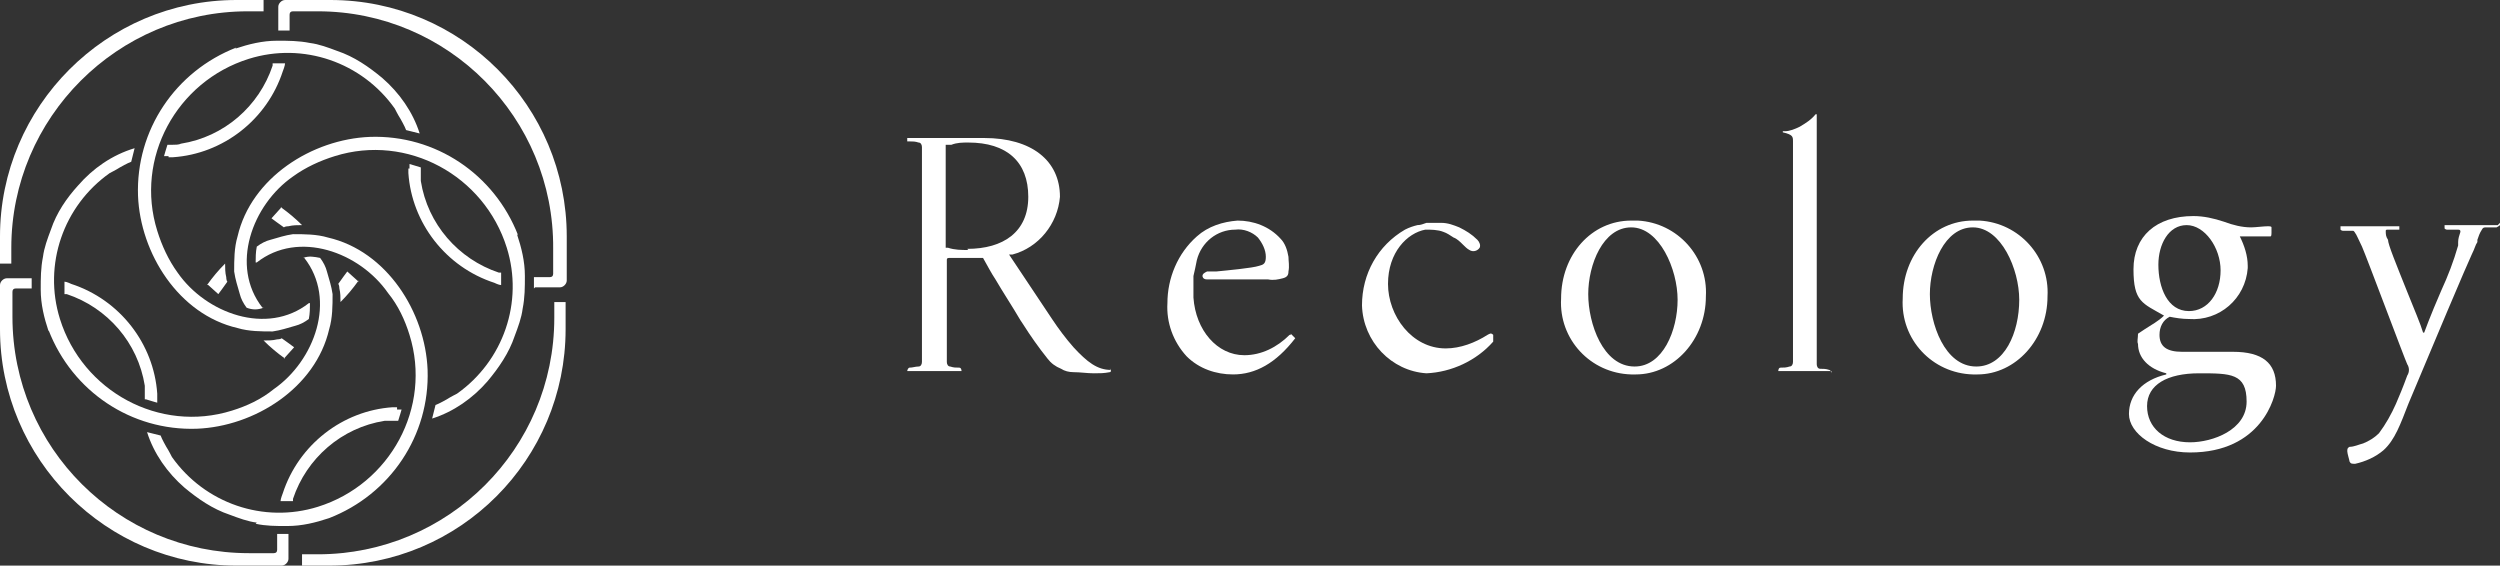
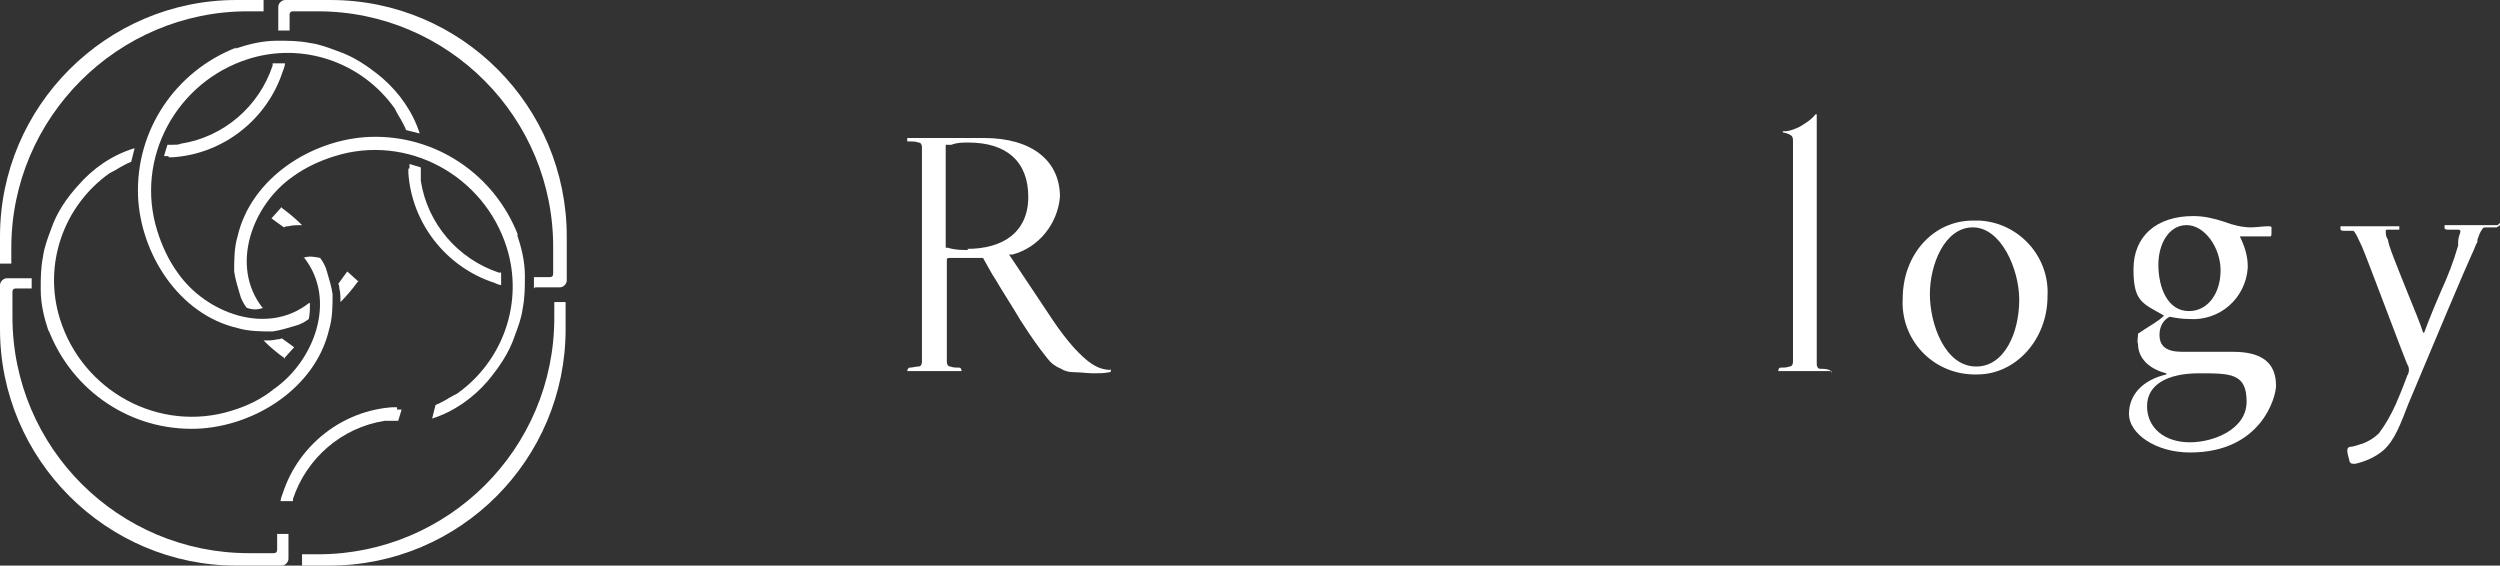
<svg xmlns="http://www.w3.org/2000/svg" id="_レイヤー_1" data-name="レイヤー_1" version="1.1" viewBox="0 0 221 50">
  <rect x="0" y="0" width="221" height="50" fill="#333333" stroke="none" />
  <defs>
    <style>
      .st0 {
        fill: #fff;
      }
    </style>
  </defs>
  <g>
-     <path class="st0" d="M144.2,19.5c-3.5,0-6.2,3-6.2,6.9-.2,3.6,2.6,6.6,6.2,6.7.1,0,.3,0,.4,0,3.4,0,6.2-3.1,6.2-6.9.2-3.5-2.5-6.5-6-6.7-.2,0-.4,0-.6,0h0ZM144.5,32.4c-2.8,0-4.1-3.8-4.1-6.4s1.3-5.9,3.8-5.9,4.1,3.7,4.1,6.4-1.3,5.9-3.8,5.9h0Z" />
    <path class="st0" d="M174.4,19.5c-3.5,0-6.2,3-6.2,6.9-.2,3.6,2.6,6.6,6.2,6.7.1,0,.2,0,.4,0,3.4,0,6.2-3.1,6.2-6.9.2-3.5-2.5-6.5-6-6.7-.2,0-.4,0-.6,0h0ZM174.7,32.4c-2.8,0-4.1-3.8-4.1-6.4s1.3-5.9,3.8-5.9,4.1,3.7,4.1,6.4c0,2.9-1.3,5.9-3.8,5.9Z" />
    <path class="st0" d="M196.9,31.1h-4c-1.4,0-2-.5-2-1.5,0-.7.3-1.3.9-1.6.5.1,1.1.2,1.7.2,2.7.2,5-1.8,5.2-4.5,0,0,0-.1,0-.2,0-.9-.3-1.8-.7-2.6h0c0,0,.4,0,1.9,0h.5c0,0,.2,0,.3,0,.1,0,.1-.2.1-.3v-.5c0-.1-.2-.1-.3-.1-.4,0-1.1.1-1.5.1-.8,0-1.6-.2-2.4-.5-.9-.3-1.8-.5-2.7-.5-3.3,0-5.3,1.8-5.3,4.7s.8,3,2.7,4.1h0c-.5.5-1.1.8-1.7,1.2l-.6.4h0c0,.4-.1.7,0,.9,0,1.2.9,2.2,2.5,2.6,0,0,0,0,0,.1,0,0,0,0,0,0-2.1.5-3.3,1.8-3.3,3.5s2.3,3.4,5.4,3.4c6.3,0,7.6-4.9,7.6-5.9,0-2-1.2-3-3.8-3h0ZM190.8,23.4c0-1.8.9-3.5,2.5-3.5s3,2,3,4-1.1,3.6-2.8,3.6c-1.9,0-2.7-2.1-2.7-4.1ZM193.6,39.1c-2.3,0-3.8-1.3-3.8-3.2s1.8-2.9,4.6-2.9,4.2,0,4.2,2.5-3,3.6-5,3.6h0Z" />
    <path class="st0" d="M98.2,32.7c-1.2,0-2.1-.7-3.3-2-.7-.8-1.3-1.6-1.9-2.5l-3.8-5.7h.3c2.3-.6,4-2.7,4.2-5.1,0-3.2-2.5-5.2-6.7-5.2s-3.7,0-4.3,0-1.1,0-1.5,0c-.2,0-.5,0-1,0,0,0,0,0,0,0,0,0,0,0,0,0,0,0,0,.2,0,.3,0,0,.1,0,.2,0,.3,0,.5,0,.8.1.2,0,.3.2.3.4,0,.6,0,1.3,0,1.9v15.1c0,.7,0,1.3,0,2,0,.2-.1.4-.3.4-.3,0-.5.1-.8.1-.1,0-.2.2-.2.3s0,0,0,0c0,0,0,0,0,0,.5,0,.6,0,1,0h3.8s0,0,0,0c0,0,0,0,0,0,0,0,0-.3-.2-.3-.3,0-.5,0-.8-.1-.2,0-.3-.2-.3-.4,0-.7,0-1.3,0-2v-7c0-.1,0-.2.2-.2h3c.4.7.7,1.3,1.1,1.9h0c.7,1.2,1.5,2.4,2.2,3.6l.2.3c.7,1.1,1.4,2.1,2.2,3.1.3.4.7.7,1.2.9.3.2.7.3,1.1.3.6,0,1.2.1,1.8.1.5,0,.9,0,1.4-.1,0,0,.1,0,.1-.1h0c0-.1,0-.2-.1-.2h0ZM85.6,22.1c-.6,0-1.2,0-1.8-.2h-.2v-9.1h.5c.5-.2,1-.2,1.5-.2,3.4,0,5.3,1.7,5.3,4.8s-2.2,4.6-5.4,4.6h0Z" />
-     <path class="st0" d="M114.1,29.5l.4.4h0c-1.7,2.2-3.5,3.2-5.5,3.2-1.5,0-3-.5-4.1-1.6-1.2-1.3-1.8-3-1.7-4.7,0-2.2.9-4.4,2.6-5.9,1-.9,2.3-1.3,3.6-1.4,1.4,0,2.8.5,3.8,1.6.4.4.6,1,.7,1.6,0,.4.1.8,0,1.3,0,.3-.1.5-.5.6-.4.1-.8.2-1.3.1-.1,0-.6,0-1.4,0-1.9,0-3.8,0-4,0-.4,0-.4-.3-.4-.3,0-.2.2-.3.4-.4,0,0,.4,0,.8,0,1-.1,3.2-.3,3.8-.5.4-.1.6-.2.6-.8,0-.6-.3-1.2-.7-1.7-.5-.5-1.3-.8-2-.7-1.6,0-3,1.1-3.4,2.7h0c-.1.5-.2,1-.3,1.4,0,.6,0,1.2,0,1.9h0c.2,2.9,2.1,5.1,4.5,5.1,1.5,0,2.9-.7,4-1.8h.1c0-.1,0-.1,0-.1Z" />
    <path class="st0" d="M161.9,32.8s0,0,0,0c0,0,0,0,0,0-.3,0-.7,0-1,0h-1.6c-.6,0-.8,0-1.1,0-.2,0-.5,0-1,0,0,0,0,0,0,0,0,0,0,0,0,0,0,0,0-.3.2-.3.3,0,.5,0,.8-.1.2,0,.3-.2.3-.4,0-.7,0-1.3,0-2v-15.6c0-.7,0-1.6,0-1.9h0c0-.4,0-.6-.9-.8,0,0,0,0,0-.1,0,0,0,0,0,0,0,0,.1,0,.2,0,.4,0,.9-.2,1.3-.4.5-.3,1-.6,1.4-1.1,0,0,0,0,.1,0,0,0,0,0,0,.1v20c0,.7,0,1.3,0,2,0,.2.1.4.3.4.3,0,.5,0,.8.1.1,0,.2.2.2.3h0Z" />
-     <path class="st0" d="M132,29.8c0,.1,0,.3,0,.4-1.5,1.7-3.7,2.7-5.9,2.8-3.1-.2-5.6-2.8-5.7-6,0-2.8,1.4-5.3,3.8-6.7.4-.2.7-.3,1.1-.4.3,0,.5-.1.8-.2h0c.4,0,.9,0,1.3,0,.6,0,1.1.2,1.6.4.6.3,1.1.6,1.6,1.1.2.2.3.5.2.7-.2.3-.6.4-.9.2-.2-.1-.4-.3-.6-.5-.2-.2-.5-.5-.8-.6h0c-.3-.2-.6-.4-.9-.5h0c-.5-.2-1.1-.2-1.6-.2h0c-1.6.3-3.3,2-3.3,4.8s2.1,5.7,5.1,5.7c1.3,0,2.6-.5,3.7-1.2.2-.1.3-.2.5,0,0,0,0,0,0,0h0Z" />
    <path class="st0" d="M221,19.7c0,0,0,.1,0,.2,0,0-.1.1-.3.2-.1,0-.7,0-.9,0-.2,0-.3,0-.4.2-.2.3-.3.6-.4.9,0,0,0,.1,0,.2-.2.3-.2.5-.5,1.1s-3.6,8.4-5.6,13.2c-.7,1.8-1.2,3.2-2.2,4.1-.7.6-1.6,1-2.5,1.2-.3,0-.4,0-.5-.2,0-.1-.2-.7-.2-.9,0-.2,0-.3.2-.4.4,0,.8-.2,1.2-.3.5-.2,1-.5,1.4-.9.6-.8,1.1-1.7,1.5-2.6.3-.7.6-1.4,1-2.5.2-.3.2-.7,0-1-.2-.4-3.6-9.5-4-10.4-.3-.6-.5-1.1-.6-1.2,0,0-.1-.2-.2-.2,0,0-.2,0-.3,0,0,0-.5,0-.6,0,0,0-.1,0-.2-.1,0,0,0-.1,0-.2,0,0,0-.1,0-.1s1.1,0,1.4,0h3.7c0,0,0,0,.1,0,0,0,0,0,0,0,0,.1,0,.2,0,.3,0,0,0,0-.2,0s-.6,0-.8,0c-.1,0-.2,0-.2.1,0,.3,0,.5.2.8,0,.4.7,2.1,1.7,4.6.6,1.5,1.2,2.9,1.4,3.6,0,0,.1,0,.1,0,0,0,.5-1.4,1.5-3.7.6-1.3,1.1-2.6,1.5-4,0-.1,0-.2,0-.3,0-.3.1-.6.2-.9h0c0-.1,0-.2-.2-.2-.1,0-.4,0-.4,0,0,0-.5,0-.6,0,0,0-.1,0-.2-.1,0,0,0-.1,0-.2,0,0,0-.1,0-.1s1.1,0,1.4,0h1.9c.4,0,1.3,0,1.3,0,0,0,0,0,.1,0,0,0,0,0,0,0h0Z" />
  </g>
  <g>
    <path class="st0" d="M50,29.1v-2.4h-1v1.4c0,11.6-9.4,20.9-20.9,20.9,0,0,0,0,0,0h-1.4v1h2.4c11.6,0,20.9-9.4,20.9-20.9h0Z" />
    <path class="st0" d="M0,20.9v2.4h1v-1.4C1,10.4,10.4,1,21.9,1c0,0,0,0,0,0h1.4V0h-2.4C9.4,0,0,9.4,0,20.9h0Z" />
-     <path class="st0" d="M22.7,46.2c-.8-.1-1.6-.4-2.4-.7-1.5-.5-2.8-1.4-4-2.4-1.5-1.3-2.7-3-3.3-4.9h0l1.2.3c.1.3.5,1,.5,1,.2.3.5.9.5.9,2.9,4.1,8.1,5.9,12.9,4.4,6.4-2,10.1-8.8,8.1-15.2-.4-1.3-1-2.6-1.9-3.7-2.5-3.6-7.9-5.6-11.6-2.7h-.1c0-.4,0-.9.1-1.4.4-.3.8-.5,1.2-.6.7-.2,1.3-.4,2-.5,1,0,2.1,0,3.1.3,5.2,1.2,8.6,6.6,8.8,11.7.2,5.8-3.3,11-8.7,13.1h0c-1.2.4-2.4.7-3.7.7h-.1c-.9,0-1.8,0-2.7-.2ZM29.2,45.7h0ZM12.8,35.3c0-.1,0-.3,0-.4,0-.3,0-.6,0-.8-.6-3.8-3.3-6.9-6.9-8.1,0,0-.1,0-.2,0,0-.3,0-.5,0-.8v-.3h0c.2,0,.6.2.6.2,4.3,1.4,7.3,5.3,7.6,9.7,0,.1,0,.3,0,.4h0c0,.2,0,.3,0,.4,0,0-.7-.2-1-.3ZM18.3,25.2h0c.5-.7,1-1.3,1.6-1.9,0,.4,0,.8.1,1.2,0,0,0,.3.1.4-.2.3-.8,1.1-.8,1.1l-1-.9ZM18.3,25.2h0Z" />
    <path class="st0" d="M25.2,31.7c-.7-.5-1.3-1-1.9-1.6.4,0,.8,0,1.2-.1,0,0,.3,0,.4-.1.3.2,1.1.8,1.1.8l-.9,1h0ZM35.1,36.2c.1,0,.3,0,.4,0,0,0-.2.7-.3,1-.1,0-.3,0-.4,0-.3,0-.6,0-.8,0-3.8.6-6.9,3.3-8.1,6.9,0,0,0,.1,0,.2-.3,0-.5,0-.8,0h-.3c0-.2.2-.7.2-.7,1.4-4.3,5.3-7.3,9.7-7.6.1,0,.3,0,.4,0h0s0,0,0,0ZM45.7,20.7c.4,1.2.7,2.4.7,3.7,0,1,0,1.9-.2,2.9-.1.8-.4,1.6-.7,2.4-.5,1.5-1.4,2.8-2.4,4-1.3,1.5-3,2.7-4.9,3.3h0s.3-1.2.3-1.2c.3-.1,1-.5,1-.5.3-.2.9-.5.9-.5,4.1-2.9,5.9-8.1,4.4-12.9-2-6.4-8.8-10.1-15.2-8.1-1.3.4-2.6,1-3.7,1.8-3.6,2.5-5.6,7.9-2.7,11.6h.1c-.5.2-1,.2-1.5,0-.3-.4-.5-.8-.6-1.2-.2-.7-.4-1.3-.5-2,0-1,0-2.1.3-3.1,1.2-5.2,6.6-8.6,11.7-8.8,5.8-.2,11,3.3,13.1,8.7h0s0,0,0,0Z" />
    <path class="st0" d="M31.7,24.8c-.5.7-1,1.3-1.6,1.9,0-.4,0-.8-.1-1.2,0,0,0-.3-.1-.4.2-.3.8-1.1.8-1.1l1,.9h0s0,0,0,0ZM36.2,14.9c0-.1,0-.3,0-.4,0,0,.7.2,1,.3,0,.1,0,.3,0,.4,0,.3,0,.6,0,.8.6,3.8,3.3,6.9,6.9,8.1,0,0,.1,0,.2,0,0,.3,0,.5,0,.8v.3h0c-.2,0-.6-.2-.6-.2-4.3-1.4-7.3-5.3-7.6-9.7,0-.1,0-.3,0-.4h0s0,0,0,0ZM20.8,4.3c1.2-.4,2.4-.7,3.7-.7,1,0,1.9,0,2.9.2.8.1,1.6.4,2.4.7,1.5.5,2.8,1.4,4,2.4,1.5,1.3,2.7,3,3.3,4.9h0l-1.2-.3c-.1-.3-.5-1-.5-1-.2-.3-.5-.9-.5-.9-2.9-4.1-8.1-5.9-12.9-4.4-6.4,2-10.1,8.8-8.1,15.2.4,1.3,1,2.6,1.8,3.7,2.5,3.6,7.9,5.6,11.6,2.7h.1c0,.4,0,.9-.1,1.4-.4.3-.8.5-1.2.6-.7.2-1.3.4-2,.5-1,0-2.1,0-3.1-.3-5.2-1.2-8.6-6.6-8.8-11.7-.2-5.8,3.3-11,8.7-13.1h0s0,0,0,0Z" />
    <path class="st0" d="M24.8,18.3c.7.5,1.3,1,1.9,1.6-.4,0-.8,0-1.2.1,0,0-.3,0-.4.1-.3-.2-1.1-.8-1.1-.8l.9-1h0ZM14.9,13.8c-.1,0-.3,0-.4,0,0,0,.2-.7.3-1,.1,0,.3,0,.4,0,.3,0,.6,0,.8-.1,3.8-.6,6.9-3.3,8.1-6.9,0,0,0-.1,0-.2.3,0,.5,0,.8,0h.3c0,.2-.2.7-.2.7-1.4,4.3-5.3,7.3-9.7,7.6-.1,0-.3,0-.4,0h0s0,0,0,0ZM4.3,29.3c-.4-1.2-.7-2.4-.7-3.7,0-1,0-1.9.2-2.9.1-.8.4-1.6.7-2.4.5-1.5,1.4-2.8,2.4-3.9,1.3-1.5,3-2.7,5-3.3h0s-.3,1.2-.3,1.2c-.3.1-1,.5-1,.5-.3.2-.9.5-.9.5-4.1,2.9-5.9,8.1-4.4,12.9,2,6.4,8.8,10.1,15.2,8.1,1.3-.4,2.6-1,3.7-1.9,3.6-2.5,5.6-7.9,2.7-11.6h-.1c.5-.2,1-.1,1.5,0,.3.4.5.8.6,1.2.2.7.4,1.3.5,2,0,1,0,2.1-.3,3.1-1.2,5.2-6.6,8.6-11.7,8.8-5.8.2-11-3.3-13.1-8.7h0s0,0,0,0Z" />
    <path class="st0" d="M47.2,25.5c0-.1,0-.2,0-.4v-.6h1.4c.2,0,.3-.1.3-.3,0,0,0,0,0,0v-2.2C49,10.4,39.6,1,28.1,1h-2.2c-.2,0-.3.1-.3.3,0,0,0,0,0,0v1.4h-.6c-.1,0-.2,0-.4,0V.6c0-.3.3-.6.6-.6,0,0,0,0,0,0h4c11.6,0,20.9,9.4,20.9,20.9v3.9c0,.3-.3.6-.6.6h-2.2Z" />
    <path class="st0" d="M2.8,24.5c0,.1,0,.2,0,.4v.6h-1.4c-.2,0-.3.1-.3.3,0,0,0,0,0,0v2.2c0,11.6,9.4,20.9,20.9,20.9h2.2c.2,0,.3-.1.3-.3,0,0,0,0,0,0v-1.4h.6c.1,0,.2,0,.4,0v2.2c0,.3-.3.6-.6.6,0,0,0,0,0,0h-4C9.4,50,0,40.6,0,29.1v-3.9c0-.3.3-.6.6-.6h2.2Z" />
  </g>
</svg>